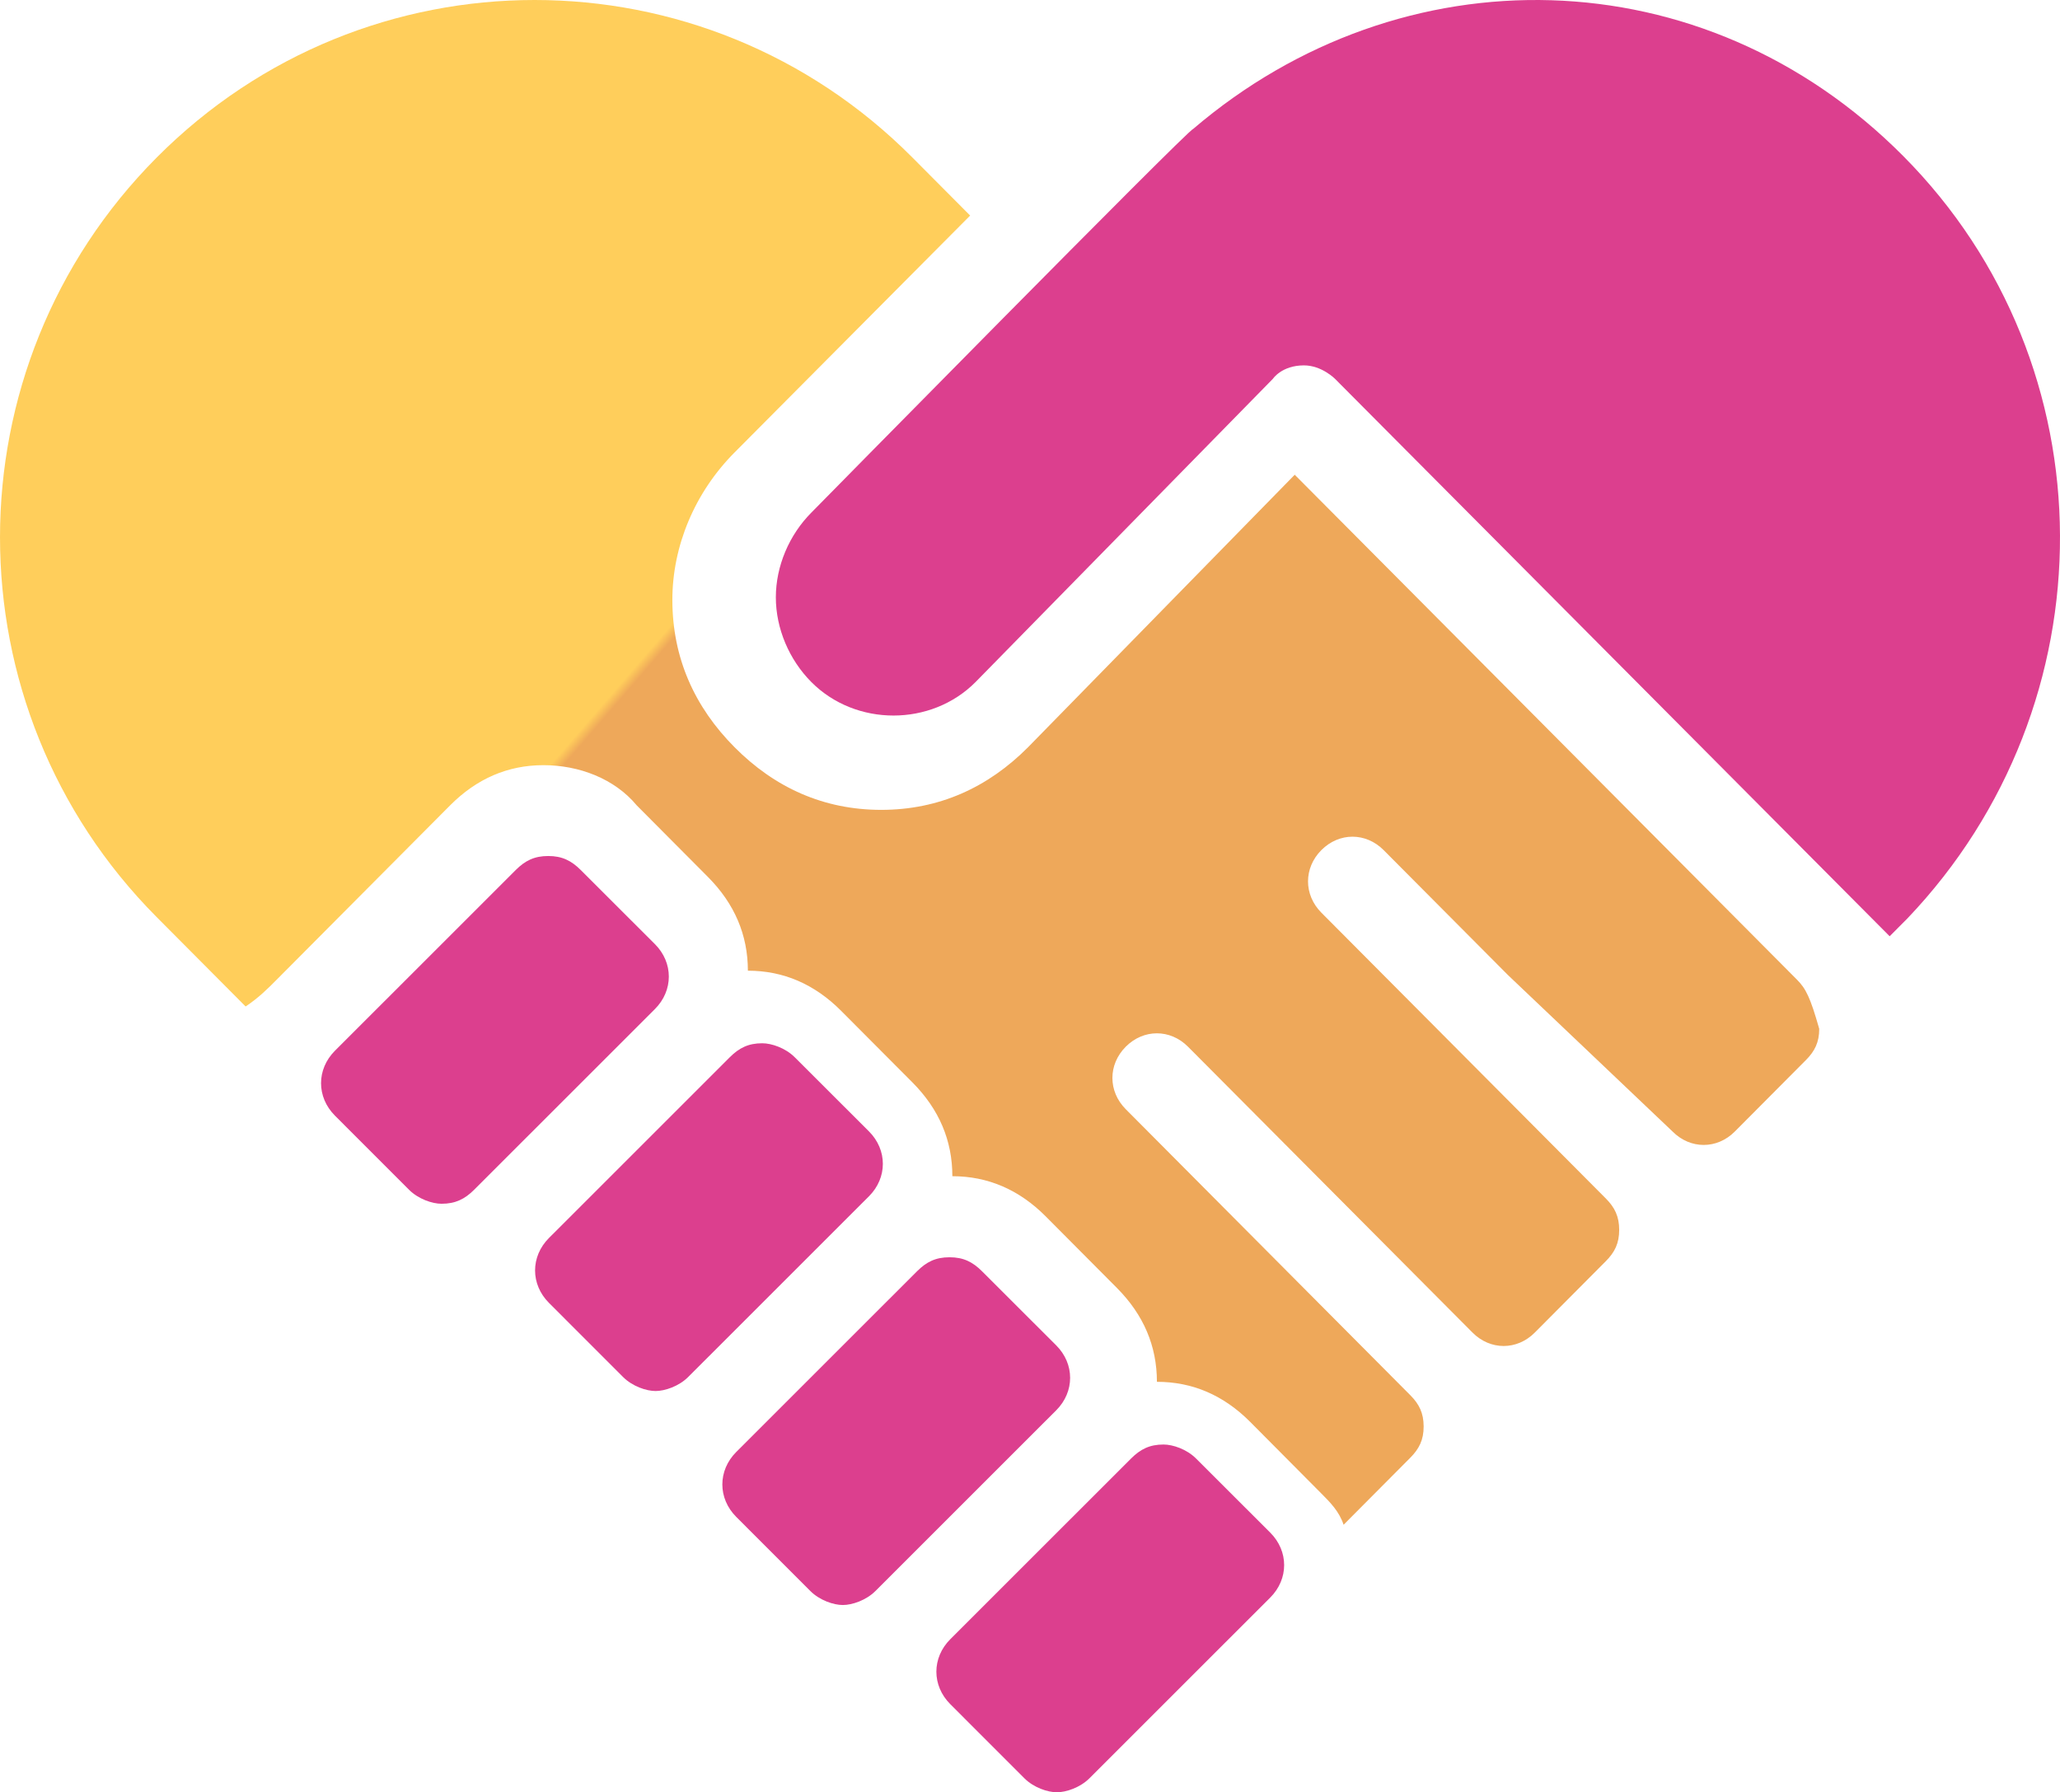
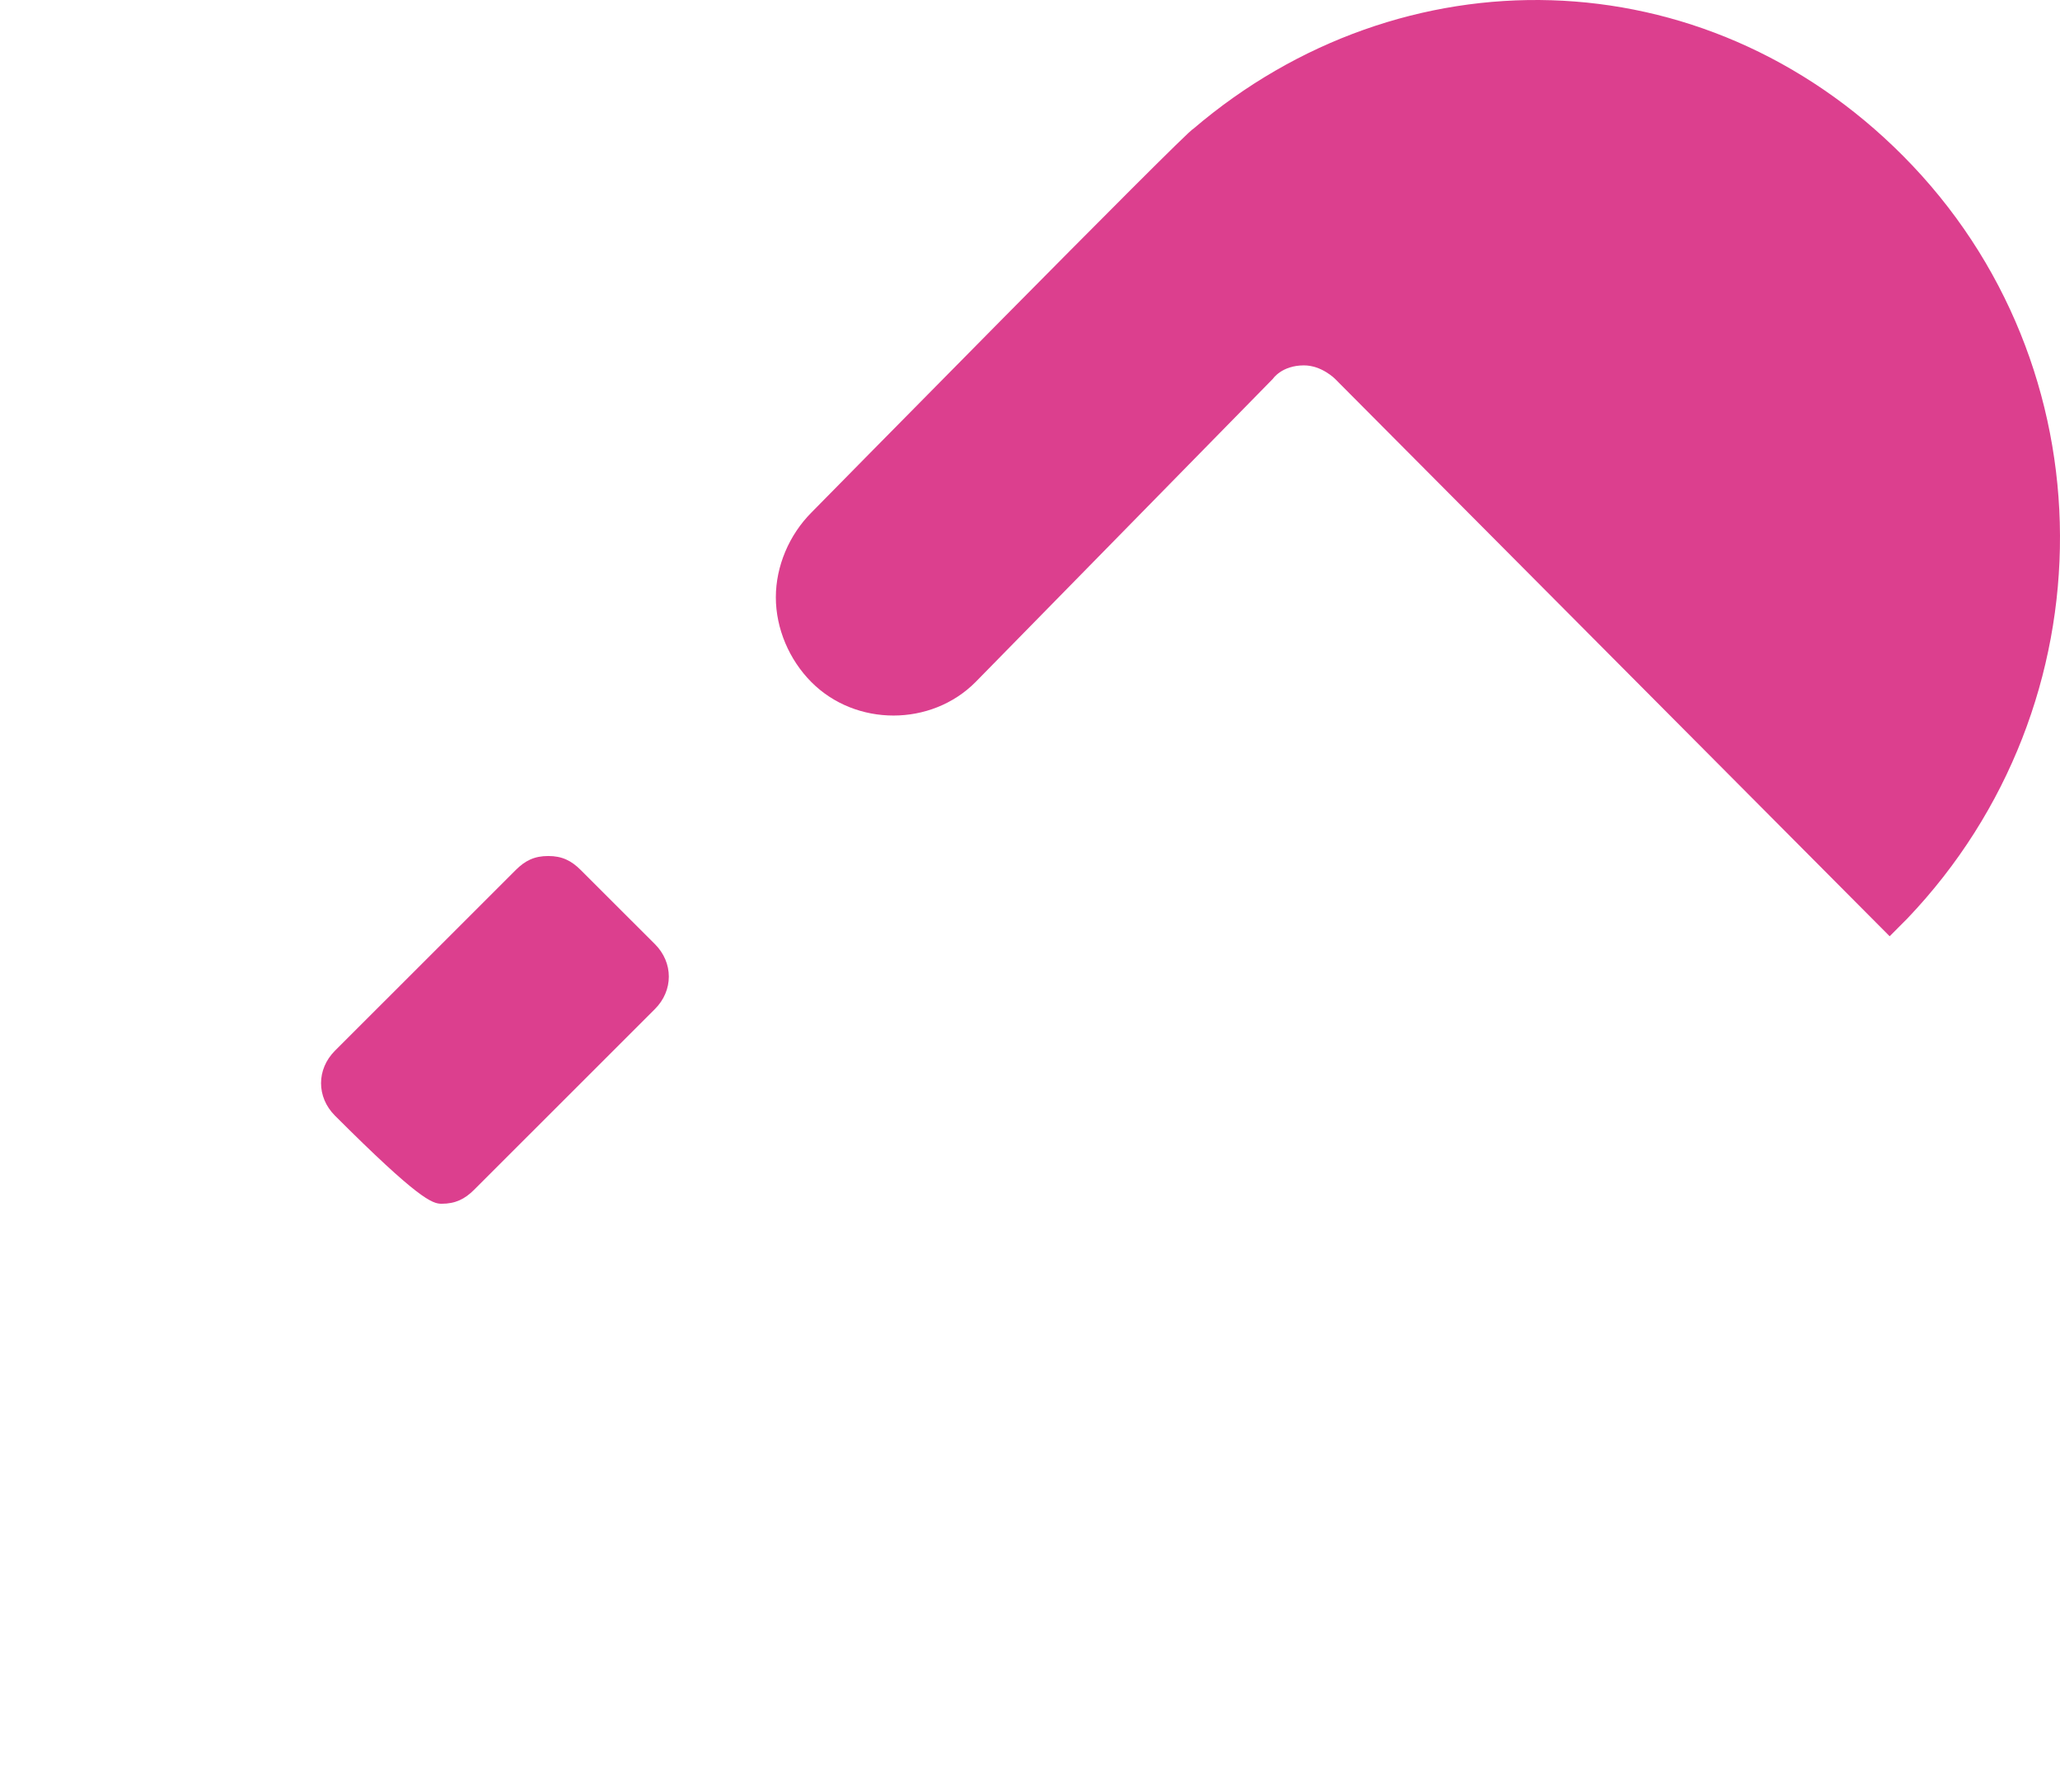
<svg xmlns="http://www.w3.org/2000/svg" width="77px" height="67px" viewBox="0 0 77 67" version="1.1">
  <title>Handshake Heart-595b40b75ba036ed117d6196</title>
  <defs>
    <linearGradient x1="33.985%" y1="47.539%" x2="34.472%" y2="47.888%" id="linearGradient-1">
      <stop stop-color="#FFBA1A" offset="0%" />
      <stop stop-color="#E78519" offset="100%" />
    </linearGradient>
  </defs>
  <g id="Page-2" stroke="none" stroke-width="1" fill="none" fill-rule="evenodd">
    <g id="Artboard" transform="translate(-425, -681)" fill-rule="nonzero">
      <g id="Handshake-Heart-595b40b75ba036ed117d6196" transform="translate(425, 681)">
-         <path d="M19.981,0 C14.872,0 9.762,1.963 5.857,5.889 C-1.952,13.739 -1.952,26.434 5.857,34.284 L9.181,37.625 C9.679,37.291 10.01,36.957 10.342,36.623 L16.823,30.108 C17.82,29.106 18.983,28.604 20.312,28.604 C21.642,28.604 22.97,29.106 23.801,30.108 L26.459,32.78 C27.456,33.782 27.955,34.951 27.955,36.287 C29.284,36.287 30.447,36.789 31.444,37.791 L34.105,40.463 C35.102,41.465 35.598,42.634 35.598,43.97 C36.927,43.97 38.093,44.472 39.09,45.474 L41.748,48.146 C42.745,49.148 43.244,50.32 43.244,51.656 C44.573,51.656 45.736,52.155 46.733,53.157 L49.391,55.832 C49.723,56.166 50.056,56.499 50.222,57 L52.714,54.495 C53.047,54.16 53.214,53.828 53.214,53.327 C53.214,52.825 53.047,52.489 52.714,52.155 L42.079,41.465 C41.414,40.796 41.414,39.797 42.079,39.129 C42.744,38.461 43.741,38.461 44.406,39.129 L55.041,49.816 C55.706,50.484 56.703,50.484 57.368,49.816 L60.026,47.144 C60.358,46.81 60.523,46.478 60.523,45.976 C60.523,45.475 60.358,45.139 60.026,44.805 L49.391,34.118 C48.726,33.45 48.726,32.447 49.391,31.779 C50.056,31.111 51.053,31.111 51.718,31.779 L56.369,36.454 L62.519,42.3 C63.183,42.968 64.181,42.968 64.845,42.3 L67.503,39.628 C67.836,39.294 68,38.961 68,38.46 C67.668,37.291 67.502,36.957 67.169,36.623 L48.395,17.747 L38.425,27.936 C36.929,29.439 35.1,30.275 32.94,30.275 C30.78,30.275 28.954,29.439 27.459,27.936 C25.963,26.432 25.132,24.597 25.132,22.425 C25.132,20.421 25.963,18.415 27.459,16.912 L36.263,8.058 L34.105,5.889 C30.2,1.963 25.091,0 19.981,0 Z" id="Path" fill="url(#linearGradient-1)" opacity="0.719" />
        <path d="M57.986,0.009 C53.258,-0.137 48.491,1.491 44.593,4.825 C44.427,4.825 30.328,19.162 30.328,19.162 C29.499,19.995 29,21.163 29,22.33 C29,23.497 29.499,24.665 30.328,25.498 C31.987,27.166 34.806,27.166 36.464,25.498 L47.58,14.16 C47.58,14.16 47.91,13.659 48.74,13.659 C49.403,13.659 49.899,14.16 49.899,14.16 L70.633,35 L71.298,34.332 C78.928,26.33 78.928,13.66 71.132,5.825 C67.4,2.073 62.713,0.155 57.986,0.009 Z" id="Path" fill="#DC3F8E" />
-         <path d="M20.492,32 C19.972,32 19.627,32.175 19.28,32.521 L12.52,39.279 C11.827,39.972 11.827,41.013 12.52,41.706 L15.292,44.479 C15.639,44.825 16.158,45 16.504,45 C17.024,45 17.373,44.825 17.72,44.479 L24.48,37.721 C25.173,37.028 25.173,35.987 24.48,35.294 L21.704,32.521 C21.357,32.175 21.012,32 20.492,32 Z" id="Path" fill="#DC3F8E" />
-         <path d="M28.492,39 C27.972,39 27.627,39.175 27.28,39.521 L20.52,46.279 C19.827,46.972 19.827,48.013 20.52,48.706 L23.292,51.479 C23.639,51.825 24.158,52 24.504,52 C24.851,52 25.373,51.825 25.72,51.479 L32.48,44.721 C33.173,44.028 33.173,42.987 32.48,42.294 L29.704,39.521 C29.357,39.175 28.839,39 28.492,39 Z" id="Path" fill="#DC3F8E" />
-         <path d="M35.492,47 C34.972,47 34.627,47.175 34.28,47.521 L27.52,54.279 C26.827,54.972 26.827,56.013 27.52,56.706 L30.292,59.479 C30.639,59.825 31.158,60 31.504,60 C31.851,60 32.373,59.825 32.72,59.479 L39.48,52.721 C40.173,52.028 40.173,50.987 39.48,50.294 L36.704,47.521 C36.357,47.175 36.012,47 35.492,47 Z" id="Path" fill="#DC3F8E" />
-         <path d="M43.492,54 C42.972,54 42.627,54.175 42.28,54.521 L35.52,61.279 C34.827,61.972 34.827,63.013 35.52,63.706 L38.292,66.479 C38.639,66.825 39.158,67 39.504,67 C39.851,67 40.373,66.825 40.72,66.479 L47.48,59.721 C48.173,59.028 48.173,57.987 47.48,57.294 L44.704,54.521 C44.357,54.175 43.839,54 43.492,54 Z" id="Path" fill="#DC3F8E" />
+         <path d="M20.492,32 C19.972,32 19.627,32.175 19.28,32.521 L12.52,39.279 C11.827,39.972 11.827,41.013 12.52,41.706 C15.639,44.825 16.158,45 16.504,45 C17.024,45 17.373,44.825 17.72,44.479 L24.48,37.721 C25.173,37.028 25.173,35.987 24.48,35.294 L21.704,32.521 C21.357,32.175 21.012,32 20.492,32 Z" id="Path" fill="#DC3F8E" />
      </g>
    </g>
  </g>
</svg>